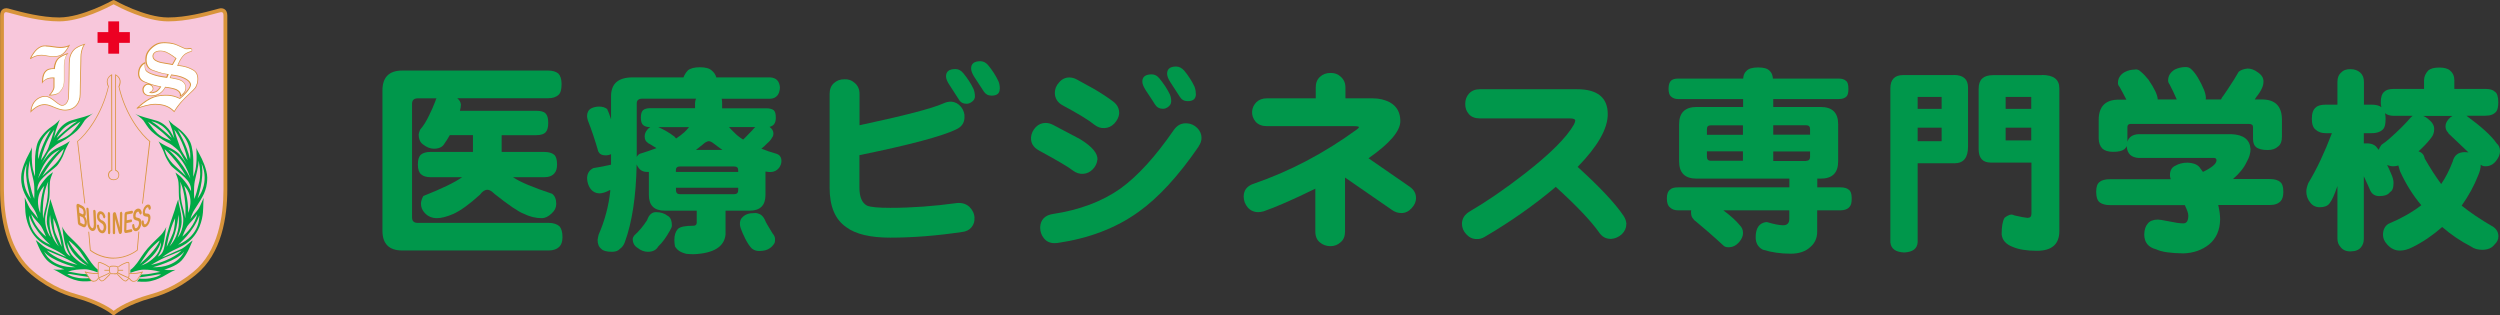
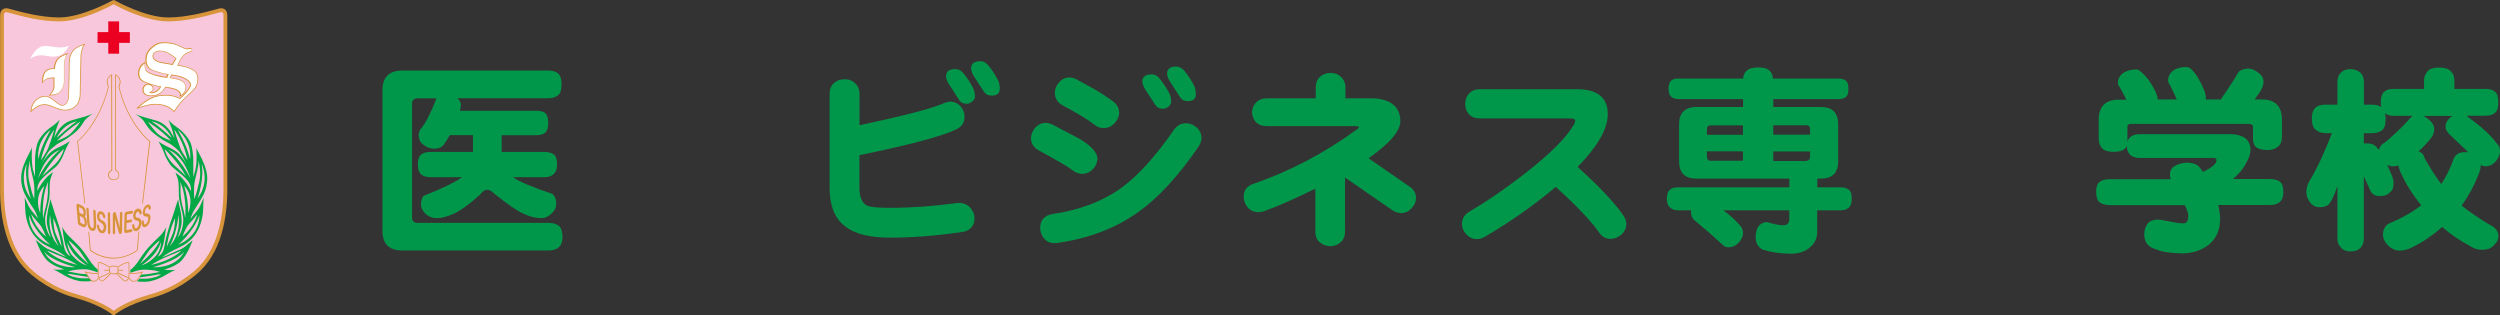
<svg xmlns="http://www.w3.org/2000/svg" id="_レイヤー_2" data-name="レイヤー 2" viewBox="0 0 249.12 31.41">
  <rect x="0" y="0" width="249.12" height="31.41" fill="#333333" stroke="none" />
  <defs>
    <style>
      .cls-1 {
        fill: #00974b;
      }

      .cls-2 {
        fill: #d8943b;
      }

      .cls-3 {
        fill: #fff;
      }

      .cls-4 {
        fill: #00a945;
      }

      .cls-5 {
        fill: #f8c7db;
      }

      .cls-6 {
        fill: #ec0022;
      }
    </style>
  </defs>
  <g id="_レイヤー_1-2" data-name="レイヤー 1">
    <g>
      <path class="cls-1" d="M43.51,9.8h-1.88c-.38,0-.57.18-.57.54v11.33c0,.37.19.54.57.54h13.06c.45,0,.8.12,1.06.34.2.23.3.59.3,1.08,0,.42-.1.73-.29.93-.26.27-.62.4-1.08.4h-14.59c-1.32,0-1.98-.66-1.98-1.97v-13.98c0-1.31.66-1.98,1.98-1.98h14.53c.43,0,.77.1,1.02.3.21.22.32.57.32,1.05,0,.54-.1.89-.3,1.07-.25.23-.59.34-1.04.34h-9.06c.22.17.34.38.37.62,0,.16-.03.37-.1.63h7.59c.46,0,.77.08.94.26.18.17.27.48.27.92s-.07.73-.23.93c-.19.22-.52.32-.98.32h-3.43v1.67h4.23c.46,0,.79.1,1,.28.19.16.29.49.29.97,0,.38-.08.67-.25.86-.21.27-.56.41-1.04.41h-3.1c.67.46,1.96,1.01,3.9,1.65.27.21.41.54.41,1.01,0,.36-.15.67-.45.94-.33.32-.66.48-1,.48-.58,0-1.18-.14-1.79-.44-.53-.2-1.5-.86-2.9-1.97-.29-.29-.54-.42-.71-.42-.27,0-.51.16-.74.48-1.07.97-1.96,1.61-2.67,1.93-.65.28-1.2.42-1.63.42-.48,0-.88-.17-1.2-.5-.26-.28-.39-.58-.39-.92,0-.26.08-.52.24-.79,1.85-.73,3.14-1.36,3.86-1.87h-3.14c-.43,0-.74-.1-.96-.3-.2-.18-.31-.5-.31-.96,0-.49.1-.81.31-.99s.53-.27.96-.27h4.22v-1.67h-2.31c-.19.34-.38.63-.55.87-.19.32-.54.48-1.04.48-.36,0-.74-.15-1.12-.46-.26-.21-.39-.53-.39-.95,0-.09.05-.25.14-.48.34-.39.63-.86.89-1.41.25-.49.45-.97.63-1.43.03-.12.07-.22.12-.3Z" />
-       <path class="cls-1" d="M63.44,16.41c-.06,3.16-.45,5.74-1.18,7.73-.1.28-.26.5-.49.66-.16.19-.43.29-.79.29-.53,0-.89-.1-1.06-.29-.25-.19-.37-.49-.37-.9.02-.13.05-.31.1-.51.62-1.42,1-2.86,1.16-4.33v-.14c-.42.23-.79.35-1.1.35-.37-.02-.65-.17-.86-.45-.22-.29-.33-.65-.35-1.07.02-.47.22-.8.63-1,.6-.09,1.18-.21,1.76-.34v-1.05c-.18.09-.36.12-.55.12-.36,0-.59-.13-.72-.38-.3-1.05-.64-2.08-1.04-3.1-.05-.16-.08-.31-.08-.44,0-.34.14-.61.41-.76.24-.12.51-.18.79-.18.33,0,.59.08.8.24.11.22.24.56.39,1.03v-2.29c0-1.27.72-1.89,2.16-1.89h5.06c.09-.24.23-.48.44-.7.24-.2.64-.31,1.2-.31s.95.11,1.18.33c.23.19.38.42.45.68h5.38c.6.04.92.38.96,1.02-.04.7-.36,1.07-.96,1.11h-4.84c.03.13.04.29.04.46v.49h4.39c.35,0,.61.07.76.2.14.13.2.38.2.74,0,.28-.06.5-.18.65-.11.13-.26.22-.45.26.26.19.39.41.39.66,0,.16-.05.31-.14.42-.1.19-.27.39-.51.59-.17.18-.36.36-.55.5.46.19.97.36,1.53.52.31.11.47.35.47.72,0,.24-.09.47-.25.69-.22.26-.5.4-.85.4-.15,0-.31-.02-.49-.05v2.33c0,1.05-.53,1.57-1.59,1.57h-2.39v2.36c-.11,1.23-1.17,1.89-3.18,1.98-.24,0-.49-.02-.74-.04-.23-.06-.46-.14-.67-.27-.18-.11-.33-.27-.45-.47-.04-.25-.06-.46-.06-.65,0-.48.12-.83.35-1.09.23-.22.76-.32,1.57-.32.2,0,.31-.11.31-.33v-1.17h-3.18c-1.06,0-1.59-.52-1.59-1.57v-2.29h-.16c-.41,0-.72-.16-.92-.49-.06-.07-.1-.16-.12-.24ZM65.36,21.14c.47,0,.86.12,1.16.36.28.13.43.46.43.99,0,.11-.06.27-.19.48-.37.67-.75,1.2-1.16,1.58-.2.36-.55.54-1.04.54-.37,0-.7-.13-1-.37-.34-.2-.51-.5-.51-.91,0-.09.05-.21.15-.34.47-.43.9-.93,1.28-1.53.19-.54.48-.8.88-.8ZM64.81,10.78h4.45v-.49c0-.17.04-.33.1-.46h-5.34c-.38,0-.57.16-.57.46v5.36c.07-.15.17-.26.32-.33.61-.19,1.17-.37,1.65-.56-.23-.15-.47-.29-.73-.44-.07-.03-.11-.05-.12-.08-.22-.13-.33-.34-.33-.64,0-.27.1-.5.29-.71.08-.1.18-.18.28-.22-.33,0-.57-.07-.73-.22-.15-.13-.22-.38-.22-.73s.07-.61.22-.74c.15-.13.39-.2.73-.2ZM65.6,12.67c.57.25,1.1.55,1.59.93.07.06.13.14.18.2.31-.2.59-.41.82-.62.18-.17.33-.34.47-.51h-3.06ZM67.36,17.13h6.2v-.16c0-.26-.13-.38-.39-.38h-5.43c-.26,0-.39.12-.39.38v.16ZM73.17,19.35c.26,0,.39-.14.39-.4v-.24h-6.2v.24c0,.26.13.4.39.4h5.43ZM69.36,14.94h2.63c-.31-.22-.63-.45-.94-.69-.16-.12-.3-.18-.42-.18-.1,0-.22.05-.37.14-.3.25-.6.49-.9.72ZM74.05,13.91c.06-.06.11-.11.17-.16.23-.23.46-.46.67-.69.16-.19.29-.32.37-.4h-2.62c.15.18.32.35.49.51.23.25.54.5.92.74ZM75.23,21.22c.15,0,.27.04.37.08.19.05.36.19.51.41.03.05.06.1.08.14.09.22.2.43.33.64.18.28.33.55.47.78.16.18.24.36.24.55,0,.15,0,.28-.04.39-.14.23-.29.39-.45.5-.25.2-.61.3-1.1.3-.27,0-.51-.08-.71-.24-.22-.21-.44-.54-.67-.99-.21-.41-.35-.76-.45-1.04-.05-.16-.08-.29-.08-.4,0-.28.06-.48.18-.61.16-.19.35-.32.57-.4.2-.07.46-.1.76-.1Z" />
      <path class="cls-1" d="M97.1,21.71c.03.34-.06.65-.28.92-.22.28-.55.45-.98.49-2.5.37-4.87.56-7.12.56-1.98,0-3.45-.34-4.4-1.05-1.1-.76-1.65-2.07-1.65-3.92v-9.36c0-.46.15-.82.43-1.07.29-.26.63-.38,1.02-.38.41-.02.75.09,1.02.34.34.27.51.64.51,1.11v3.13c4.5-.96,7.28-1.69,8.34-2.17.27-.13.55-.19.82-.18.37.03.69.2.96.52.25.34.37.68.34,1.05-.01.55-.29.95-.84,1.2-1.39.67-4.59,1.53-9.63,2.56v3.24c0,.92.25,1.52.76,1.79.35.15,1.13.22,2.32.22,2.11,0,4.33-.16,6.65-.48.5-.04.91.09,1.23.38.31.31.49.67.51,1.09ZM97.15,9.61c0,.2-.09.37-.27.51-.18.14-.36.22-.55.22-.36,0-.62-.14-.78-.42-.18-.28-.48-.76-.92-1.43-.24-.35-.36-.64-.36-.88,0-.49.31-.73.94-.73.29,0,.54.13.78.41.42.51.76,1.03,1.02,1.58.09.22.14.47.14.74ZM99.62,8.85c0,.46-.27.68-.82.68-.34,0-.6-.15-.77-.42-.18-.28-.49-.75-.92-1.41-.23-.35-.34-.64-.34-.88,0-.48.31-.72.92-.72.29,0,.55.13.78.4.42.51.76,1.04,1.02,1.59.1.23.14.49.14.77Z" />
      <path class="cls-1" d="M109.35,15.93c-.04.35-.19.66-.45.93-.27.28-.58.43-.94.46-.37.03-.71-.08-1.04-.32-.37-.31-1.49-.97-3.38-2-.57-.31-.84-.75-.8-1.33.04-.38.2-.72.47-1,.27-.28.6-.42.98-.42.26,0,.51.07.76.2.88.47,1.77.94,2.67,1.41,1.21.74,1.79,1.43,1.74,2.07ZM119.45,14.59c-2.01,2.93-4.02,5.12-6.02,6.54-2.23,1.6-4.91,2.62-8.04,3.08-.11.01-.21.02-.31.02-.45,0-.81-.17-1.06-.49-.25-.3-.37-.67-.37-1.09.04-.76.47-1.21,1.29-1.33,2.64-.4,4.88-1.24,6.71-2.53,1.73-1.25,3.5-3.2,5.32-5.84.34-.48.77-.7,1.31-.66.39.02.73.18,1.02.46.28.28.43.61.43.99,0,.29-.1.57-.29.84ZM111.52,11.35c-.04.34-.21.67-.49.97-.28.28-.61.43-.96.44-.36.03-.69-.08-1-.32-.6-.49-1.65-1.12-3.17-1.94-.5-.26-.77-.68-.79-1.22,0-.41.14-.76.43-1.07.27-.32.61-.49,1.02-.49.26,0,.51.07.76.21.76.41,1.33.73,1.71.94.75.44,1.38.86,1.9,1.25.42.32.62.73.59,1.23ZM116.7,10.14c0,.19-.1.35-.28.5-.18.14-.36.2-.53.2-.34,0-.61-.14-.79-.42-.17-.28-.47-.74-.9-1.38-.24-.37-.37-.67-.37-.91,0-.48.32-.72.94-.72.29,0,.54.13.76.4.42.51.77,1.03,1.04,1.59.1.22.14.46.14.75ZM119.17,9.36c0,.49-.27.72-.82.72-.34,0-.6-.14-.78-.43-.18-.27-.48-.75-.92-1.42-.23-.35-.35-.64-.35-.88,0-.48.3-.72.9-.72.28,0,.55.13.8.4.42.51.76,1.04,1.02,1.58.09.22.14.47.14.75Z" />
      <path class="cls-1" d="M141.11,19.7c0,.39-.15.73-.45,1.05-.29.32-.63.48-1.02.48-.33,0-.63-.1-.92-.3l-4.69-3.24v5.37c0,.47-.14.83-.43,1.07-.29.27-.63.4-1.02.4s-.76-.12-1.06-.38c-.3-.24-.45-.6-.45-1.09v-4.26c-2.22,1.09-3.94,1.84-5.16,2.26-.19.05-.37.08-.53.08-.42,0-.77-.16-1.04-.46-.27-.32-.41-.69-.41-1.09,0-.64.34-1.07,1.02-1.29,3.6-1.24,7.02-3.04,10.27-5.41.13-.1.2-.18.2-.21,0-.07-.17-.11-.51-.11h-8.67c-.47,0-.85-.14-1.12-.44-.26-.32-.38-.66-.35-1.04.03-.35.17-.65.43-.91.26-.25.6-.38,1.04-.38h4.87v-1.08c0-.46.14-.81.43-1.07.28-.25.62-.38,1.02-.38.41-.01.74.1,1,.34.34.28.51.65.51,1.11v1.08h2.74c.64,0,1.2.14,1.69.4.69.39,1.04,1.01,1.04,1.87,0,.99-1.06,2.23-3.17,3.7l4.08,2.82c.44.3.65.67.65,1.13Z" />
      <path class="cls-1" d="M162.06,22.33c0,.38-.15.72-.45,1.01-.31.28-.66.43-1.02.46-.53.03-.95-.19-1.26-.66-.79-1.12-2.22-2.63-4.3-4.52-2.14,1.81-4.5,3.47-7.08,4.98-.27.17-.54.23-.8.22-.41,0-.75-.16-1.04-.48-.29-.31-.43-.66-.43-1.05.01-.51.26-.91.76-1.21,1.71-1,3.53-2.25,5.45-3.74,2.58-2,4.23-3.65,4.96-4.95.08-.17.12-.3.12-.38,0-.13-.17-.21-.51-.21h-8.98c-.48,0-.85-.14-1.1-.42-.26-.29-.38-.64-.37-1.04,0-.41.13-.75.39-1.03.26-.28.62-.42,1.08-.42h9.67c2.04,0,3.06.84,3.06,2.49,0,1.45-1,3.2-3,5.25,2.19,1.99,3.72,3.61,4.57,4.87.18.27.27.54.29.83Z" />
      <path class="cls-1" d="M167.21,7.83h6.49c.03-.33.13-.59.33-.76.2-.23.59-.35,1.16-.35s.96.11,1.16.35c.18.16.29.41.32.76h6.55c.33,0,.57.08.72.22.17.11.25.37.25.8,0,.34-.05.57-.14.7-.16.22-.44.32-.82.32h-6.53v.79h4.72c1.17,0,1.75.57,1.75,1.73v3.68c0,1.16-.58,1.73-1.75,1.73h-.33v.87h2.31c.38,0,.66.08.83.24.19.12.29.41.29.86,0,.4-.06.66-.19.81-.19.25-.5.38-.94.38h-2.31v2.12c0,.64-.23,1.16-.69,1.54-.47.44-1.12.66-1.94.66-.99,0-1.92-.13-2.79-.4-.48-.25-.71-.67-.71-1.24,0-.91.35-1.41,1.04-1.51.08,0,.18.02.29.06.49.14.95.24,1.39.26.42,0,.63-.21.63-.63v-.86h-6.57c.74.55,1.29,1.05,1.64,1.49.21.2.32.46.32.78,0,.29-.13.59-.39.9-.29.33-.64.51-1.06.51-.23,0-.4-.06-.51-.18-1.03-.95-1.97-1.76-2.79-2.44-.09-.05-.16-.12-.2-.2-.15-.15-.23-.36-.23-.64,0-.08,0-.16.02-.22h-1.3c-.34,0-.61-.09-.8-.28-.22-.16-.33-.46-.33-.91,0-.42.11-.72.33-.88.15-.15.42-.22.8-.22h11.08v-.87h-9.24c-1.17,0-1.75-.57-1.75-1.73v-3.68c0-1.15.58-1.73,1.75-1.73h4.63v-.79h-6.47c-.29,0-.52-.08-.7-.24-.17-.13-.26-.39-.26-.78s.09-.68.26-.82c.14-.13.37-.2.7-.2ZM170.09,13.43h3.59v-.94h-3.21c-.26,0-.38.12-.38.38v.56ZM173.68,16.03v-.95h-3.59v.54c0,.26.13.4.38.4h3.21ZM176.7,12.48v.94h3.67v-.56c0-.26-.13-.38-.41-.38h-3.27ZM179.96,16.03c.27,0,.41-.14.41-.4v-.54h-3.67v.95h3.27Z" />
-       <path class="cls-1" d="M194.68,7.47c.95,0,1.43.41,1.43,1.25v5.9c0,1.1-.45,1.65-1.35,1.65h-3.67v7.87c-.04.64-.49.98-1.35,1.02-.86-.04-1.31-.38-1.37-1.02v-15.33c0-.89.43-1.33,1.29-1.33h5.02ZM191.09,10.85h2.39v-1.19h-2.39v1.19ZM191.09,14.07h2.39v-1.35h-2.39v1.35ZM203.46,7.47c1.17,0,1.75.44,1.75,1.33v14.22c0,1.32-.75,1.97-2.24,1.97-1.02,0-1.83-.13-2.43-.4-.66-.25-1.02-.67-1.08-1.24,0-.78.1-1.33.29-1.65.25-.19.47-.3.67-.32.1,0,.21.03.33.09.56.13.98.21,1.27.24.28,0,.41-.13.41-.4v-5.11h-4.06c-.8,0-1.2-.45-1.2-1.33v-6.05c0-.89.48-1.33,1.43-1.33h4.88ZM199.86,10.85h2.55v-1.19h-2.55v1.19ZM202.41,13.99v-1.27h-2.55v1.27h2.55Z" />
      <path class="cls-1" d="M212.78,6.91c.23,0,.41.08.55.24.23.18.48.44.76.79.61.89.92,1.56.92,1.97h1.9c-.23-.54-.47-1.03-.71-1.49-.1-.13-.15-.26-.15-.4,0-.46.22-.82.66-1.09.33-.16.69-.25,1.1-.25.23,0,.41.08.55.22.2.18.42.45.65.83.53.91.8,1.58.8,2.01,0,.06,0,.11-.02.17h1.53c.04-.11.12-.25.25-.4.1-.14.2-.29.33-.48.25-.38.48-.74.71-1.09.22-.38.38-.64.47-.79.21-.17.5-.28.88-.32.35,0,.68.12,1,.36.4.26.59.56.59.91,0,.25-.05.47-.14.66-.12.29-.32.59-.57.9-.06.08-.11.16-.16.25h.71c1.34,0,2,.68,2,2.03v1.66c0,.48-.13.82-.39,1-.24.23-.59.35-1.04.35-.56,0-.95-.11-1.18-.32-.18-.17-.27-.44-.27-.79v-1.17c0-.21-.13-.32-.39-.32h-11.82c-.2,0-.31.11-.31.32v1.45c.15-.47.52-.72,1.12-.75h9.24c1.21.05,1.85.54,1.91,1.49,0,.42-.13.84-.38,1.27-.27.59-.73,1.16-1.37,1.71h3.65c.49,0,.85.1,1.07.31.2.16.3.48.3.96,0,.41-.08.71-.25.91-.24.28-.61.41-1.12.41h-5.12c.12.5.19.98.19,1.44-.02,1.06-.38,1.89-1.1,2.49-.72.57-1.58.86-2.57.89-1.25-.02-2.15-.14-2.69-.4-.8-.2-1.2-.7-1.2-1.49.01-.47.13-.83.35-1.08.19-.25.52-.39,1-.4.15,0,.52.06,1.12.18.6.13,1.07.2,1.43.2.33,0,.49-.26.49-.79,0-.22-.12-.55-.35-1.03h-7.46c-.45,0-.8-.1-1.04-.29-.22-.19-.33-.53-.33-1.03s.11-.8.33-.98c.22-.19.57-.28,1.04-.28h6.06c-.05-.15-.08-.27-.08-.38,0-.48.18-.81.53-.96.34-.2.74-.31,1.22-.31.65.03,1.07.22,1.27.56.1.12.18.24.27.36.9-.43,1.35-.82,1.35-1.15,0-.15-.08-.24-.25-.24h-7.49c-.77-.04-1.16-.43-1.21-1.18-.05.13-.13.23-.22.3-.22.18-.59.27-1.12.27-.49,0-.85-.11-1.08-.32-.25-.26-.37-.6-.37-1.03v-1.82c0-1.35.67-2.03,2-2.03h.76c-.23-.46-.46-.87-.68-1.27-.11-.12-.16-.25-.16-.39,0-.46.22-.83.66-1.08.33-.18.69-.26,1.1-.26Z" />
      <path class="cls-1" d="M243.06,6.73c.5,0,.87.1,1.08.3.29.24.43.56.43.97v.86h3.1c.43,0,.75.09.94.28.22.14.34.49.34,1.04,0,.45-.07.77-.2.93-.22.28-.58.42-1.08.42h-1.9c1.48,1.08,2.49,1.99,3.02,2.76.22.18.33.45.33.79,0,.3-.13.62-.39.95-.28.36-.64.54-1.06.54-.21,0-.36-.06-.47-.16,0,.33-.09.7-.27,1.1-.38.98-.92,1.97-1.63,2.98.8.65,1.86,1.37,3.17,2.13.32.23.49.54.49.95,0,.29-.13.55-.37.78-.27.36-.68.54-1.23.54-.44,0-.82-.1-1.12-.32-1.06-.55-2.02-1.2-2.88-1.95-.93.82-1.91,1.49-2.96,2.01-.45.23-.87.34-1.26.34-.48,0-.9-.2-1.27-.62-.27-.29-.41-.61-.41-.94,0-.51.18-.88.55-1.11,1.27-.53,2.36-1.15,3.27-1.85-.82-.97-1.53-2.09-2.12-3.38-.06-.19-.11-.38-.17-.58-.15.05-.31.08-.49.08-.23,0-.45-.05-.63-.14.15.31.3.64.45,1,.12.28.19.54.19.79,0,.49-.11.79-.35.92-.19.27-.55.4-1.08.4-.4,0-.7-.18-.88-.54-.19-.45-.41-.92-.65-1.43v6.22c0,.33-.09.61-.26.82-.22.3-.58.44-1.08.44-.44,0-.77-.15-.98-.44-.2-.21-.31-.49-.31-.82v-5.25c-.3.89-.57,1.46-.79,1.73-.19.25-.51.38-.96.38-.4,0-.71-.15-.94-.44-.27-.32-.41-.7-.41-1.13,0-.23.07-.52.2-.84.83-1.37,1.61-3.02,2.35-4.97h-.63c-.41,0-.73-.12-.98-.34-.26-.19-.39-.55-.39-1.09s.13-.93.39-1.13c.19-.19.52-.28.98-.28h1.18v-2.27c0-.4.12-.72.37-.93.2-.23.5-.34.92-.34s.73.12.98.34c.24.21.37.52.37.93v2.27h.8c.4,0,.72.08.94.25-.04-.13-.06-.3-.06-.49,0-.52.12-.88.37-1.07.18-.17.48-.26.92-.26h3.02v-.86c0-.35.14-.68.43-.99.23-.19.6-.28,1.1-.28ZM235.55,14.29h.41c.33.01.59.11.8.3.1.11.18.22.27.34.04-.13.14-.3.28-.5.3-.2.56-.41.78-.6.88-.78,1.61-1.5,2.16-2.15.05-.05.11-.1.17-.14h-1.9c-.35,0-.64-.09-.86-.26.04.16.06.35.06.56,0,.48-.07.82-.21.99-.24.29-.64.44-1.16.44h-.8v1.03ZM241,15.08c.34.11.55.34.61.7.56.98,1.11,1.83,1.65,2.56.45-.66.83-1.41,1.15-2.25.15-.62.55-.93,1.2-.93.12,0,.25.01.37.03-.67-.65-1.28-1.23-1.84-1.75-.1-.07-.16-.14-.2-.24-.16-.15-.25-.36-.25-.63,0-.29.16-.58.49-.88.07-.05.13-.1.2-.14h-2.92c.17.07.33.16.47.28.44.34.65.69.63,1.05,0,.33-.1.63-.31.87-.35.46-.78.91-1.27,1.35Z" />
    </g>
    <g>
      <path class="cls-5" d="M11.33,31.22s.78-.74,2.91-1.46c.93-.32,2.82-.6,5.17-2.53,2.43-1.99,3.06-5.44,3.06-8.34V1.55c0-.41-.19-.54-.44-.54s-2.87.92-5.27.92S11.33.2,11.33.2c0,0-3.03,1.73-5.43,1.73S.89,1.01.64,1.01s-.44.13-.44.54v17.34c0,2.9.62,6.35,3.06,8.34,2.35,1.93,4.24,2.21,5.17,2.53,2.12.72,2.9,1.46,2.9,1.46Z" />
      <path class="cls-2" d="M11.33,31.41s-.1-.02-.13-.05c0,0-.79-.72-2.83-1.42-.15-.05-.34-.1-.54-.16-1.01-.29-2.71-.77-4.69-2.4-2.59-2.11-3.13-5.79-3.13-8.49V1.55c0-.66.45-.73.64-.73.08,0,.23.04.62.15.93.25,2.86.77,4.64.77C8.22,1.73,11.2.04,11.23.03c.06-.03.13-.03.19,0,.03.02,3.01,1.71,5.33,1.71,1.79,0,3.72-.52,4.64-.77.4-.11.54-.15.62-.15.19,0,.64.07.64.73v17.34c0,2.71-.54,6.38-3.13,8.49-1.98,1.63-3.68,2.11-4.69,2.4-.21.06-.39.11-.54.16-2.05.7-2.83,1.41-2.84,1.42-.04.04-.09.05-.13.05ZM.63,1.21c-.1,0-.24,0-.24.34v17.34c0,2.62.52,6.17,2.99,8.19,1.92,1.58,3.5,2.03,4.55,2.33.21.06.4.11.56.17,1.68.57,2.53,1.15,2.84,1.39.31-.24,1.16-.82,2.84-1.39.16-.05.35-.11.56-.17,1.05-.3,2.63-.75,4.55-2.33,2.47-2.02,2.99-5.57,2.99-8.19V1.55c0-.34-.14-.34-.25-.34-.05,0-.29.07-.52.13-.94.26-2.91.79-4.75.79-2.21,0-4.88-1.4-5.43-1.7-.55.3-3.22,1.7-5.43,1.7-1.84,0-3.8-.53-4.75-.79-.23-.06-.47-.13-.53-.13Z" />
      <polygon class="cls-6" points="12.94 3.2 11.87 3.2 11.87 2.13 10.79 2.13 10.79 3.2 9.72 3.2 9.72 4.27 10.79 4.27 10.79 5.35 11.87 5.35 11.87 4.27 12.94 4.27 12.94 3.2" />
      <g>
        <g>
          <path class="cls-3" d="M6.87,4.55s-.3.18-.88.18-1.45-.28-1.92-.07c-.53.23-.89.85-1.06,1.2,0,0,.41-.3.87-.34.66-.06,1.01.17,1.53.12.51-.05.93-.09,1.46-1.09Z" />
-           <path class="cls-2" d="M3.04,5.88l-.06-.05c.13-.28.5-.97,1.08-1.22.32-.14.8-.07,1.26,0,.25.04.48.07.68.07.55,0,.85-.17.86-.17l.12-.07-.06.12c-.54,1.02-.98,1.06-1.49,1.11-.25.02-.46-.02-.68-.06-.25-.05-.51-.1-.85-.06-.45.04-.85.33-.85.34ZM4.54,4.61c-.17,0-.32.02-.45.08-.48.21-.81.74-.97,1.06.16-.09.45-.24.77-.27.36-.04.62.02.88.07.21.04.42.08.65.06.49-.05.87-.08,1.37-.96-.14.05-.4.13-.79.13-.2,0-.44-.04-.69-.07-.26-.04-.53-.08-.77-.08Z" />
        </g>
        <g>
          <path class="cls-3" d="M6.75,5.35s-.77.2-1.04.6c-.27.39-.29.89-.29.89,0,0-.5-.05-.78.18-.32.26-.41.66-.41,1.19,0,0,.34-.53,1.15-.44,0,0,0,.56,0,.9s-.42.8-.48.82c0,0,.74.03,1.03-.28.29-.31.48-.6.48-1.17v-1.49c0-.43.1-.87.35-1.19Z" />
          <path class="cls-2" d="M4.96,9.53s-.06,0-.07,0v-.08c.06-.02.44-.47.44-.78,0-.29,0-.74,0-.87-.05,0-.09,0-.14,0-.65,0-.93.41-.94.43l-.07.11v-.13c0-.61.13-.98.42-1.22.24-.2.64-.19.76-.19,0-.13.06-.54.29-.87.28-.4,1.03-.61,1.06-.62l.11-.03-.07.09c-.28.36-.34.83-.34,1.17v1.49c0,.58-.19.89-.49,1.2-.25.26-.8.29-.99.29ZM5.21,7.72c.06,0,.12,0,.18,0h.04s0,.04,0,.04c0,0,0,.56,0,.9,0,.28-.26.63-.41.78.21,0,.68-.04.89-.26.29-.31.46-.59.46-1.15v-1.49c0-.32.05-.76.29-1.12-.22.07-.71.26-.91.55-.26.38-.28.87-.28.87v.04s-.04,0-.04,0c0,0-.48-.04-.75.17-.26.21-.38.53-.39,1.05.13-.14.42-.38.93-.38Z" />
        </g>
        <g>
          <path class="cls-3" d="M8.42,4.42s-.75.2-1.09.59c-.33.39-.43.77-.43,1.33s-.04,2.83-.06,3.35c-.02.51-.4.99-.85.77-.45-.22-.94-.89-1.57-.84-.63.05-1.29.6-1.33,1.52,0,0,.65-.72,1.37-.7.73.03,1.3.6,2.16.55.86-.05,1.38-.72,1.38-1.59s.07-3.34.07-3.68.08-.87.36-1.29Z" />
          <path class="cls-2" d="M3.04,11.23v-.11c.05-.96.73-1.51,1.37-1.55.44-.03.81.26,1.14.53.16.13.31.25.45.32.15.07.29.07.43-.01.21-.12.36-.41.37-.73.02-.51.06-2.78.06-3.35s.12-.98.44-1.35c.34-.39,1.08-.59,1.11-.6l.1-.03-.06.09c-.26.38-.35.9-.35,1.26,0,.13,0,.56-.02,1.11-.02.86-.05,2.03-.05,2.57,0,.92-.57,1.58-1.41,1.63-.49.03-.87-.13-1.25-.29-.31-.13-.6-.25-.92-.26-.01,0-.02,0-.03,0-.69,0-1.3.68-1.31.69l-.07.08ZM4.48,9.64s-.04,0-.06,0c-.59.04-1.2.53-1.29,1.37.19-.19.71-.63,1.29-.63.01,0,.02,0,.04,0,.33.01.63.13.94.27.37.15.75.31,1.21.28.81-.05,1.34-.66,1.34-1.55,0-.54.03-1.72.05-2.57.01-.55.02-.98.02-1.11,0-.35.08-.83.31-1.22-.21.07-.72.25-.97.54-.3.36-.42.73-.42,1.3s-.04,2.84-.07,3.35c-.02.34-.18.65-.41.79-.16.09-.33.1-.5.01-.15-.08-.3-.2-.47-.33-.3-.24-.64-.51-1.02-.51Z" />
        </g>
      </g>
      <g>
        <path class="cls-3" d="M19.25,6.98c-.71-.43-1.55-.46-1.55-.46,0,0,.35-.95.84-1.2.43-.22.54-.16.57-.26.03-.09,0-.22-.15-.22s-.36.05-.54,0c-.17-.05-.76-.39-1.16-.49-.39-.09-1.18-.19-1.65.05-.47.24-.94.71-1.03,1.18-.06.31-.13,1.14.61,1.41.74.27,1.07.36,1.56.41l-.13.3s-.76-.09-1.17-.22c-.42-.13-.76-.27-.91-.48-.15-.21-.09-.74-.09-.74,0,0-.43.17-.57.69-.12.41-.09.95.5,1.19.58.25,1.01.39,1.62.49,0,0-.21.39-.51.51-.31.12-.43.11-.56.04,0,0,.35-.12.31-.4-.04-.28-.34-.42-.55-.4-.21.03-.44.26-.44.53s.14.58.67.62c.53.04,1.14-.11,1.55-.85,0,0,.46.05.89.17.44.13.66.4.62.7,0,0,.56-.3.53-.83-.03-.53-.46-.76-.85-.85-.39-.09-.71-.14-.71-.14l.12-.28s.57.06.99.21c.42.15.95.44.91.81-.04.38-.75,1.1-1.06,1.33,0,0-.62-.35-1.45-.32-.83.03-1.54.1-2.83,1.31,0,0,1.09-.43,1.85-.41.76.02,1.33.17,1.88.73,0,0,.33-.62,1.04-1.33.57-.57.79-.73,1.03-1.02.25-.3.53-1.38-.19-1.8ZM17.19,6.43s-.24-.06-.77-.13c-.53-.08-.65-.14-.87-.26-.31-.16-.43-.52-.16-.78.26-.25.84-.21,1.17-.06.4.17.97.62.97.62l-.35.62Z" />
        <path class="cls-2" d="M17.37,11.19l-.04-.04c-.55-.57-1.14-.7-1.85-.72h-.03c-.74,0-1.79.41-1.8.41l-.04-.07c1.26-1.18,1.95-1.29,2.85-1.32.76-.03,1.33.25,1.45.32.34-.26.99-.95,1.02-1.29.04-.39-.61-.67-.89-.77-.36-.13-.83-.19-.95-.2l-.09.21c.1.02.36.06.66.13.32.07.85.28.88.89.03.54-.53.85-.55.86l-.07.04v-.08c.06-.29-.17-.54-.58-.66-.37-.11-.76-.16-.86-.17-.35.62-.88.91-1.58.85-.64-.05-.71-.48-.71-.66,0-.29.25-.54.47-.57.04,0,.08,0,.12,0-.14-.05-.29-.11-.45-.18-.71-.29-.6-.96-.52-1.24.15-.54.58-.71.6-.72l.06-.02v.07s-.07.52.07.71c.14.19.45.33.89.46.36.12.99.2,1.14.22l.1-.23c-.46-.06-.79-.15-1.52-.41-.76-.27-.7-1.11-.63-1.45.1-.51.61-.98,1.05-1.2.48-.24,1.28-.15,1.68-.05.26.06.6.23.86.35.13.06.25.12.31.14.11.04.25.02.37,0,.06,0,.11-.01.16-.01.09,0,.14.04.17.08.04.05.05.13.02.2-.02.07-.07.08-.16.11-.09.03-.22.06-.43.18-.41.21-.72.93-.8,1.13.2.01.91.09,1.52.46.25.14.41.38.46.68.08.46-.1.98-.26,1.17-.14.17-.27.29-.48.48-.14.13-.32.3-.56.54-.7.7-1.03,1.32-1.04,1.32l-.03.05ZM15.45,10.35h.04c.72.02,1.31.15,1.87.71.09-.16.42-.7,1.03-1.29.24-.24.42-.4.56-.54.2-.19.33-.31.47-.48.15-.18.32-.67.24-1.11-.05-.28-.19-.5-.42-.63h0c-.69-.42-1.53-.45-1.53-.45h-.05s.02-.05.02-.05c.01-.04.36-.96.86-1.22.22-.12.36-.16.45-.18.08-.02.1-.03.11-.06.02-.05.01-.1-.01-.13-.04-.06-.14-.04-.25-.03-.13.01-.27.03-.4-.01-.06-.02-.18-.07-.32-.14-.25-.12-.59-.28-.84-.34-.39-.09-1.17-.19-1.63.05-.42.21-.91.66-1.01,1.15-.06.33-.12,1.11.58,1.37.75.27,1.07.36,1.55.41h.05s-.16.38-.16.38h-.03s-.76-.09-1.18-.23c-.46-.15-.78-.28-.93-.49-.13-.18-.11-.54-.1-.7-.12.07-.38.25-.49.63-.07.26-.17.88.47,1.15.55.23.97.38,1.62.49h.05s-.03.06-.03.06c0,.02-.22.41-.53.53-.3.11-.44.12-.59.04l-.08-.04.09-.03s.32-.11.29-.36c-.03-.26-.32-.39-.51-.37-.19.02-.4.24-.4.49,0,.2.08.54.63.58.05,0,.1,0,.15,0,.6,0,1.06-.28,1.36-.84v-.02s.04,0,.04,0c0,0,.47.05.9.17.41.12.65.37.65.66.14-.1.47-.36.45-.75-.02-.53-.46-.73-.82-.81-.39-.09-.7-.14-.71-.14h-.05s.15-.36.15-.36h.03s.58.07,1,.21c.3.11.99.41.94.85-.04.42-.79,1.15-1.07,1.36l-.02.02h-.02s-.57-.33-1.34-.33c-.03,0-.06,0-.09,0-.73.03-1.42.06-2.66,1.17.34-.12,1.07-.35,1.64-.35ZM15.03,9.19c.09.02.21,0,.44-.08.23-.09.4-.34.47-.45-.34-.06-.63-.13-.9-.23.12.07.22.19.24.35.03.2-.12.33-.25.4ZM17.21,6.48h-.03s-.25-.06-.77-.14c-.52-.08-.65-.14-.89-.26-.18-.09-.3-.25-.32-.42-.02-.15.03-.3.16-.42.29-.28.9-.21,1.22-.07.4.17.96.6.98.62l.03.02-.38.68ZM15.96,5.11c-.21,0-.42.05-.54.17-.11.1-.15.23-.14.36.02.15.13.28.28.36.21.11.33.17.86.25.42.06.66.11.74.13l.32-.57c-.12-.09-.6-.44-.94-.59-.16-.07-.38-.12-.59-.12Z" />
      </g>
      <g>
        <path class="cls-2" d="M8.66,22.13c0-.07-.04-.37-.22-.58,0,0,.02-.01.02-.01.08-.08.09-.23.09-.32,0-.03,0-.05,0-.06,0-.15-.07-.53-.39-.67l-.34-.17s-.09-.02-.13,0c-.04.03-.07.09-.07.16,0,.01,0,.03,0,.04l.14,1.66c.01.12.06.22.14.26l.39.19c.07.03.14.03.21-.02.05-.04.15-.14.15-.39,0-.03,0-.05,0-.09ZM8.19,21.62c.06.03.22.17.25.5v.06c0,.1-.02.17-.04.18-.01,0-.04,0-.06,0l-.33-.16s-.01-.06-.01-.06h0s-.04-.45-.05-.62c.11.05.25.12.25.12ZM8.13,20.76c.13.06.19.24.2.38,0,.01,0,.03,0,.05,0,.11-.03.15-.05.16-.02.02-.04.01-.04.01,0,0-.27-.13-.33-.16,0-.07-.05-.53-.05-.57.1.05.26.13.26.13Z" />
        <path class="cls-2" d="M9.52,21.06c0-.08-.04-.13-.1-.15h-.04s-.05.02-.05.02c-.03.02-.04.06-.04.11l.06,1.32c0,.17-.03.33-.09.37-.01.01-.04.03-.08,0-.12-.04-.25-.26-.27-.57l-.08-1.32s-.01-.12-.09-.14h-.04s-.05,0-.05,0c-.04.03-.05.09-.04.12l.08,1.32c.04.59.31.82.46.87.06.02.16.02.26-.05.13-.09.19-.3.18-.6l-.06-1.31Z" />
        <path class="cls-2" d="M10.18,21.98c-.19-.11-.27-.2-.28-.38,0-.11.02-.2.06-.24.03-.03.06-.03.1-.03.11.02.17.14.22.3,0,.04.03.11.1.12h.06s.01-.02.01-.02l.05-.13h0c0-.1-.11-.49-.43-.54-.1-.02-.2,0-.26.07-.1.09-.15.25-.14.44,0,.18.05.31.1.37.04.06.08.13.35.31.08.05.22.15.22.39,0,.13-.04.25-.09.3-.03.03-.07.04-.1.03-.03-.01-.21-.05-.27-.42,0-.06-.02-.15-.1-.17h-.04s-.04.02-.04.02c-.04.03-.04.09-.04.12.01.17.13.67.48.72.1.02.19,0,.26-.07.12-.1.19-.31.19-.54,0-.44-.27-.6-.39-.67Z" />
        <path class="cls-2" d="M10.96,21.28c0-.07-.04-.14-.11-.15h-.06s-.01.03-.01.03l-.04.12.02,1.91c0,.08.05.14.11.14h.06s.02-.03.02-.03l.04-.11s-.02-1.91-.02-1.91Z" />
        <path class="cls-2" d="M12.12,21.09l-.06.03c-.07,0-.11.07-.11.14,0,0-.02,1.29-.02,1.4-.14-.51-.36-1.36-.36-1.36-.04-.15-.12-.16-.16-.16l-.1.04s-.07.1-.07.22v1.8c0,.09.06.14.12.14.07,0,.11-.07.11-.14v-1.38c.14.51.36,1.34.36,1.34.04.15.12.16.16.16.07,0,.16-.08.17-.27l.03-1.79-.06-.17Z" />
        <path class="cls-2" d="M12.65,21.37s.5-.09.5-.09c.06-.02.09-.09.1-.14,0-.05-.01-.09-.04-.12l-.03-.02h-.06s-.54.11-.54.11c-.08.01-.16.1-.17.26l-.04,1.61s0,.15.07.21c.03.02.07.04.11.03l.54-.1c.05-.02.09-.07.1-.14,0-.05-.02-.09-.05-.12l-.03-.02h-.06s-.39.08-.46.1c0-.01,0-.02,0-.02,0,0,.02-.6.02-.69.09-.02.45-.09.45-.09.05,0,.1-.07.1-.14h0c0-.06-.01-.09-.04-.11l-.03-.02h-.05s-.29.06-.41.08c0-.09.01-.51.01-.51v-.06Z" />
        <path class="cls-2" d="M13.95,20.83s-.14-.08-.27-.03c-.24.08-.4.34-.41.67,0,.19.03.3.07.35.05.06.1.12.35.17.08.02.17.04.16.27-.01.19-.12.43-.27.48-.02,0-.06.02-.09,0-.05-.03-.09-.13-.1-.26,0-.05,0-.1-.05-.14l-.03-.02h-.05c-.06.03-.09.09-.09.15,0,.14.04.39.19.51.08.06.17.07.27.04.27-.08.44-.47.46-.78.03-.47-.25-.51-.37-.54-.17-.03-.22-.06-.21-.22.01-.2.1-.36.23-.39h.07s.07.13.08.17l.1.14.04-.04c.08-.03.09-.13.09-.15h0c0-.1-.04-.27-.15-.36Z" />
        <path class="cls-2" d="M14.9,20.41s-.14-.06-.26,0c-.22.1-.38.38-.41.71-.01.19.03.29.07.35.04.05.1.1.34.12.07,0,.15.01.13.23-.02.2-.13.46-.28.53-.02.01-.05.02-.08,0-.02-.01-.07-.05-.08-.24,0-.05,0-.11-.05-.13l-.04-.02h-.06c-.05.04-.08.1-.08.16-.01.14.03.39.17.48.05.04.14.07.27,0,.25-.12.42-.52.45-.83.01-.18-.01-.32-.09-.39-.08-.1-.2-.1-.27-.1-.09,0-.14-.01-.16-.03-.02-.03-.03-.07-.03-.15.02-.2.11-.38.24-.44.02,0,.05-.02.06-.01.04.02.06.12.07.15,0,.03.01.07.06.09l.03.02.05-.02c.06-.04.08-.13.08-.15,0,0,0-.01,0-.02,0-.08-.03-.24-.14-.32Z" />
      </g>
      <path class="cls-4" d="M9.13,28s-.77.1-1.34-.02c-.57-.12-1.13-.38-1.57-.65-.44-.27-.75-.43-.93-.48,0,0,.68.07,1.13-.02,0,0-1.19-.31-1.75-.91-.55-.6-.87-1.44-.95-1.63-.08-.18-.16-.37-.16-.37,0,0,.23.17.34.26.16.14.56.51.92.65.46.18,1.52.71,1.79.77,0,0-.65-.48-1.05-.66-.39-.19-1.07-.51-1.35-.71-.28-.2-.94-.69-1.35-1.71-.41-1.02-.34-1.89-.37-2.27-.02-.38-.03-.58-.03-.58,0,0,.2.47.36.8.16.33.23.4.36.56.13.16.56.66.6.76,0,0-.11-.52-.46-1.03-.35-.51-.72-1.12-.89-1.51-.17-.39-.33-.81-.32-1.6,0-.81.53-1.88.73-2.24.2-.36.35-.69.34-.77,0,0-.01.65-.02.94,0,.29.04.94.11,1.27.07.32.22.73.22.73v-1.68c0-.34.08-1.29.3-1.77.22-.48.78-1.13,1.33-1.49.55-.36.84-.73.84-.73,0,0-.21.53-.27.72-.05.19-.15.38-.16.52-.02.14-.16.61-.16.61,0,0,.27-.52.42-.75.15-.23.62-.79,1.29-1,.66-.21,1.84-.47,2.2-.72,0,0-.65.46-.82.68-.17.23-.41.7-.78,1.05-.36.34-1.08.87-1.53,1.09-.45.21-.72.45-.87.58-.15.12-.42.33-.61.7-.19.37-.53.92-.53.92,0,0,.53-.77.78-1.02.25-.25.6-.46,1.01-.65.41-.19,1.03-.53,1.05-.63,0,0-.23.46-.34.66-.11.2-.23.52-.31.73-.07.22-.43.9-.69,1.15-.26.26-.92.72-1.28,1.09-.37.36-.66.71-.64,1.38,0,0,.22-.43.46-.77.24-.34.55-.68.71-.8.16-.12.39-.3.39-.3,0,0-.09.23-.2.52-.11.3-.12.58-.13.88,0,.3,0,.93-.04,1.21-.04.29-.31,1.33-.39,1.79-.08.47.03,1.49.55,2.11,0,0-.4-1.02-.41-1.58,0-.56.12-1.17.21-1.53.1-.37.13-.73.13-.73,0,0,.25.71.35,1.07.09.36.44,1.28.51,1.56.07.28.31,1.01.43,1.62.11.62.15,1.17.74,1.47,0,0-.47-.64-.63-1.59-.17-.94-.16-1.24-.23-1.39,0,0,.27.53.59.86.32.32.81.76,1.27,1.28.46.52.9,1.27,1.06,1.47.16.2.39.5.65.69v.29s-.76-.32-1.3-.32-1.15.05-1.66.23c0,0,.56.09.95.17.39.08.94.09.94.09l.18.28s-1.26-.18-1.61-.25c-.35-.08-.54-.04-.54-.04,0,0,.21.14.49.24.28.08.77.25,1.71.17l.21.24ZM8.82,26.31s-.68-1.01-.85-1.25c-.18-.24-.92-.99-1.12-1.08,0,0,.29.91,1.96,2.33ZM8.7,26.47s-1.49-.85-1.98-2.32c0,0-.04.83.63,1.47.66.64,1.04.75,1.35.85ZM7.72,26.39s-.99-.58-1.41-.75c-.41-.17-1.29-.52-1.64-.68,0,0,.82.94,3.05,1.43ZM7.52,26.63s-2.45-.64-3.12-1.56c0,0,.58,1.62,3.12,1.56ZM4.99,21.41s-.4,1.79.88,3.15c0,0-.74-1.15-.88-3.15ZM5.31,21.74s0,.97.22,1.5c.21.53.62,1.36.62,1.36,0,0-.2-1.55-.84-2.86ZM3.11,21.33s.2,1.19,1.48,2.25c0,0-.31-.76-.5-1.05-.19-.29-.65-.68-.98-1.2ZM2.9,21.49s-.15,1.95,2.12,2.91c0,0-1.59-1.31-2.12-2.94M4.3,21.76s.13-.72.27-1.2c.14-.48.24-1.37.2-1.74-.04-.37.04-.72.04-.72,0,0-.68,1.17-.52,3.66ZM4.01,21.23c-.02-1.45.41-2.72.41-2.72-1.13,1.17-.41,2.72-.41,2.72ZM3.41,19.83s.07-1.13-.06-1.78c-.13-.66-.4-1.48-.37-2.05,0,0-.31,1.11-.08,2.05.22.94.33,1.36.52,1.78ZM3.08,19.8s-.71-1.99-.41-3.48c0,0-.9,1.71.41,3.48ZM4.23,17.54s.48-.48,1.11-1.04c.62-.56.92-1.19,1.02-1.66,0,0-1.21,1.07-2.13,2.69ZM3.79,17.79c.89-1.83,2.18-2.87,2.18-2.87-1.61.64-2.18,2.87-2.18,2.87ZM4.08,15.98s.6-.87.74-1.27c.15-.4.43-1.22.58-1.78,0,0-.94,1.11-1.32,3.06ZM3.82,15.85c.34-1.49,1.24-2.93,1.24-2.93-1.53,1.23-1.24,2.93-1.24,2.93ZM5.72,14.01s.89-.27,1.37-.75c.48-.47.93-1.15.93-1.15,0,0-1.28.77-2.31,1.89ZM5.67,13.73s1.38-1.29,2.02-1.63c0,0-1.27.12-2.03,1.61" />
      <path class="cls-4" d="M13.84,27.76c.95.08,1.44-.09,1.72-.17.28-.09.49-.24.49-.24,0,0-.19-.04-.54.04-.36.08-1.61.25-1.61.25l.18-.28s.55-.01.94-.09c.39-.08.95-.17.95-.17-.51-.18-1.13-.23-1.66-.23s-1.32.32-1.32.32v-.29c.28-.19.51-.49.67-.69.16-.19.6-.95,1.06-1.47.46-.52.95-.96,1.27-1.28.33-.32.59-.86.59-.86-.07.15-.06.45-.23,1.39-.16.95-.63,1.59-.63,1.59.59-.3.63-.85.74-1.47.11-.61.36-1.34.43-1.62.07-.29.42-1.2.52-1.56.09-.36.35-1.07.35-1.07,0,0,.03.36.13.73.09.36.22.97.21,1.53,0,.56-.41,1.58-.41,1.58.52-.62.63-1.64.55-2.11-.08-.46-.35-1.5-.39-1.79-.04-.28-.03-.91-.04-1.21-.01-.3-.02-.58-.13-.88-.11-.29-.2-.52-.2-.52,0,0,.24.18.39.3.16.12.47.46.71.8.24.34.46.77.46.77.02-.67-.27-1.02-.64-1.38-.37-.37-1.02-.83-1.28-1.09-.26-.26-.62-.94-.69-1.15-.07-.21-.2-.53-.31-.73-.11-.2-.34-.66-.34-.66.02.1.63.44,1.04.63.41.19.75.4,1.01.65.25.25.78,1.02.78,1.02,0,0-.34-.56-.53-.92-.19-.36-.45-.57-.61-.7-.15-.13-.42-.37-.87-.58-.45-.22-1.17-.74-1.53-1.09-.36-.35-.61-.82-.78-1.05-.17-.23-.82-.68-.82-.68.35.25,1.54.51,2.2.72.66.21,1.13.78,1.28,1,.15.23.43.75.43.75,0,0-.14-.47-.15-.61-.02-.14-.11-.33-.17-.52-.06-.19-.27-.72-.27-.72,0,0,.29.37.84.73.55.37,1.11,1.02,1.33,1.49.22.47.3,1.43.3,1.77v1.68s.15-.41.22-.73c.07-.33.12-.98.11-1.27,0-.29-.02-.94-.02-.94-.01.08.14.41.35.77.2.36.72,1.43.73,2.24,0,.79-.16,1.21-.32,1.6-.17.38-.55,1-.89,1.51-.35.51-.46,1.03-.46,1.03.04-.09.46-.6.6-.76.13-.16.2-.23.36-.56.16-.33.35-.8.35-.8,0,0,0,.19-.03.58-.02.38.04,1.25-.37,2.27-.41,1.02-1.06,1.51-1.34,1.71-.29.2-.96.53-1.35.71-.4.18-1.05.66-1.05.66.27-.06,1.33-.59,1.79-.77.36-.14.76-.51.92-.65.11-.1.34-.26.34-.26,0,0-.08.19-.16.37-.08.18-.4,1.03-.95,1.63-.55.6-1.74.91-1.74.91.45.09,1.14.02,1.14.02-.17.06-.49.22-.93.48-.44.27-1,.53-1.57.65-.58.12-1.34.02-1.34.02l.21-.24ZM15.9,23.98c-.19.09-.94.83-1.11,1.08-.18.24-.85,1.25-.85,1.25,1.68-1.42,1.97-2.33,1.97-2.33ZM15.42,25.61c.66-.64.62-1.47.62-1.47-.49,1.47-1.98,2.32-1.98,2.32.32-.11.7-.22,1.36-.85ZM18.09,24.97c-.35.16-1.22.51-1.64.68-.42.17-1.41.75-1.41.75,2.23-.48,3.05-1.43,3.05-1.43ZM18.35,25.07c-.67.91-3.12,1.56-3.12,1.56,2.53.06,3.12-1.56,3.12-1.56ZM16.88,24.56c1.29-1.36.89-3.15.89-3.15-.14,1.99-.89,3.15-.89,3.15ZM16.61,24.6s.41-.82.62-1.36c.21-.54.22-1.5.22-1.5-.64,1.31-.84,2.86-.84,2.86ZM18.67,22.53c-.19.29-.5,1.05-.5,1.05,1.28-1.06,1.48-2.25,1.48-2.25-.32.52-.79.91-.98,1.2ZM19.86,21.46c-.53,1.62-2.12,2.94-2.12,2.94,2.27-.97,2.12-2.91,2.12-2.91M17.94,18.1s.09.36.05.72c-.04.37.06,1.26.2,1.74.14.48.27,1.2.27,1.2.16-2.5-.52-3.66-.52-3.66ZM18.34,18.5s.44,1.27.41,2.72c0,0,.73-1.55-.41-2.72ZM19.87,18.05c.22-.94-.09-2.05-.09-2.05.03.57-.24,1.4-.37,2.05-.13.65-.06,1.78-.06,1.78.19-.42.3-.84.52-1.78ZM20.09,16.32c.3,1.49-.41,3.48-.41,3.48,1.31-1.77.41-3.48.41-3.48ZM16.4,14.85c.1.47.4,1.1,1.02,1.66.63.56,1.11,1.04,1.11,1.04-.92-1.62-2.13-2.69-2.13-2.69ZM16.78,14.92s1.29,1.04,2.19,2.87c0,0-.57-2.23-2.19-2.87ZM17.37,12.93c.15.56.43,1.38.58,1.78.14.4.74,1.27.74,1.27-.38-1.94-1.32-3.06-1.32-3.06ZM17.7,12.93s.9,1.44,1.24,2.93c0,0,.29-1.69-1.24-2.93ZM14.73,12.12s.44.67.93,1.15c.49.47,1.38.75,1.38.75-1.03-1.12-2.31-1.89-2.31-1.89ZM17.1,13.7c-.76-1.49-2.03-1.61-2.03-1.61.65.34,2.02,1.63,2.02,1.63" />
      <g>
        <path class="cls-2" d="M14.24,20.29h-.08s.72-6.19.72-6.19c-.78-.62-2.4-2.55-3.07-5.47v-.02s0-.01,0-.01c0,0,.18-.31.1-.63-.05-.18-.16-.33-.35-.45v9.41c.07.04.32.17.32.49,0,.39-.3.53-.56.53s-.55-.14-.55-.53c0-.31.24-.45.33-.49l-.02-9.41c-.18.12-.3.27-.34.44-.08.32.1.63.1.63h0s0,.03,0,.03c-.67,2.92-2.29,4.84-3.07,5.47l.72,6.18h-.08s-.72-6.21-.72-6.21h.02c.76-.62,2.38-2.53,3.06-5.43-.04-.07-.18-.36-.1-.68.06-.21.2-.39.44-.53l.06-.03v.07s.02,9.54.02,9.54h-.03s-.3.11-.3.43c0,.43.39.45.47.45s.48-.02.48-.45c0-.32-.29-.42-.3-.42h-.03s0-.04,0-.04V7.4s.07.03.07.03c.24.14.39.32.44.53.08.32-.06.61-.1.68.67,2.91,2.3,4.82,3.06,5.42h.02s0,.04,0,.04l-.73,6.2Z" />
        <path class="cls-2" d="M11.33,25.77c-1.4,0-2.35-.79-2.36-.8h-.01s0-.03,0-.03l-.16-1.85h.08s.16,1.82.16,1.82c.11.09,1.01.77,2.3.77s2.18-.68,2.3-.77l.16-1.83h.08s-.16,1.87-.16,1.87h-.01s-.96.81-2.36.81Z" />
        <g>
          <path class="cls-2" d="M11.33,27.32s-.05,0-.21,0c-.18,0-.25-.2-.25-.37,0-.03,0-.05,0-.08,0-.12,0-.25.06-.32.08-.08.35-.08.41-.07v.08c-.12,0-.31,0-.35.05-.04.04-.04.16-.04.26,0,.03,0,.06,0,.08,0,.03,0,.29.17.29s.22,0,.22,0v.08Z" />
          <path class="cls-2" d="M9.9,27.68s-.06,0-.08-.02c-.06-.04-.07-.12-.07-.18v-1.16c0-.15.05-.21.17-.21.07,0,.16.03.31.1l.12.05c.23.1.52.3.53.31l-.05.06s-.29-.21-.52-.3l-.12-.05c-.14-.06-.23-.09-.28-.09s-.09,0-.09.13v1.16c0,.06.01.1.03.11.02.02.07.01.13,0,.18-.06.88-.39.93-.44l.06.05c-.06.06-.8.4-.96.46-.04.02-.08.02-.11.02Z" />
          <rect class="cls-2" x="10.4" y="26.89" width=".51" height=".08" />
          <path class="cls-2" d="M10.15,28.04s-.07-.01-.1-.04c-.02-.02-.04-.04-.06-.05-.09-.07-.22-.16-.15-.32l.07.03c-.04.09.02.15.12.23.03.02.05.04.07.06.05.05.2-.01.33-.15.13-.13.51-.51.51-.51l.06.05s-.38.38-.51.51c-.1.1-.23.18-.34.18Z" />
          <path class="cls-2" d="M9.35,28.07c-.13,0-.25-.05-.34-.14-.14-.14-.54-.8-.56-.83,0-.01,0-.03,0-.05.01-.01.03-.02.05,0,0,0,.33.17,1.3.17v.08c-.69,0-1.06-.08-1.23-.14.12.19.39.61.49.71.11.11.28.14.44.09.15-.05.28-.28.28-.29l.07.04s-.15.26-.32.32c-.06.02-.12.03-.18.03Z" />
          <g>
            <path class="cls-2" d="M11.34,27.32v-.08s.04,0,.21,0,.17-.26.17-.29c0-.03,0-.05,0-.08,0-.1,0-.22-.04-.26-.04-.04-.23-.05-.35-.05v-.08c.05,0,.33,0,.41.08.07.06.06.19.06.32,0,.03,0,.05,0,.08,0,.17-.06.37-.25.37-.16,0-.21,0-.21,0Z" />
            <path class="cls-2" d="M12.76,27.68s-.07,0-.12-.02c-.16-.06-.9-.4-.96-.46l.05-.06s.74.37.93.44c.06.02.11.02.13,0,.02-.01.03-.05.03-.11v-1.16c0-.13-.03-.13-.09-.13s-.14.03-.28.09c-.04.01-.08.03-.12.05-.22.09-.51.3-.51.3l-.05-.06s.3-.21.53-.31c.05-.02.09-.03.12-.05.15-.06.24-.1.31-.1.12,0,.16.06.16.21v1.16c0,.06,0,.14-.06.18-.02.02-.05.02-.08.02Z" />
            <rect class="cls-2" x="11.76" y="26.89" width=".51" height=".08" />
            <path class="cls-2" d="M12.51,28.04c-.1,0-.23-.08-.34-.18-.13-.13-.51-.51-.51-.51l.06-.05s.38.38.51.51c.13.13.28.19.33.14.02-.02.05-.04.07-.06.1-.08.16-.13.12-.23l.07-.03c.07.16-.06.26-.14.32-.02.02-.05.04-.06.05-.03.03-.06.04-.1.04Z" />
            <path class="cls-2" d="M13.32,28.07c-.06,0-.12,0-.17-.03-.17-.06-.31-.31-.32-.32l.07-.04s.14.23.28.29c.16.06.33.02.44-.09.1-.1.36-.52.49-.71-.17.05-.54.14-1.23.14v-.08c.98,0,1.3-.17,1.3-.17.02,0,.03,0,.05,0,.01.01.01.03,0,.05-.02.03-.43.68-.56.82-.09.09-.22.14-.35.14Z" />
          </g>
        </g>
      </g>
    </g>
  </g>
</svg>